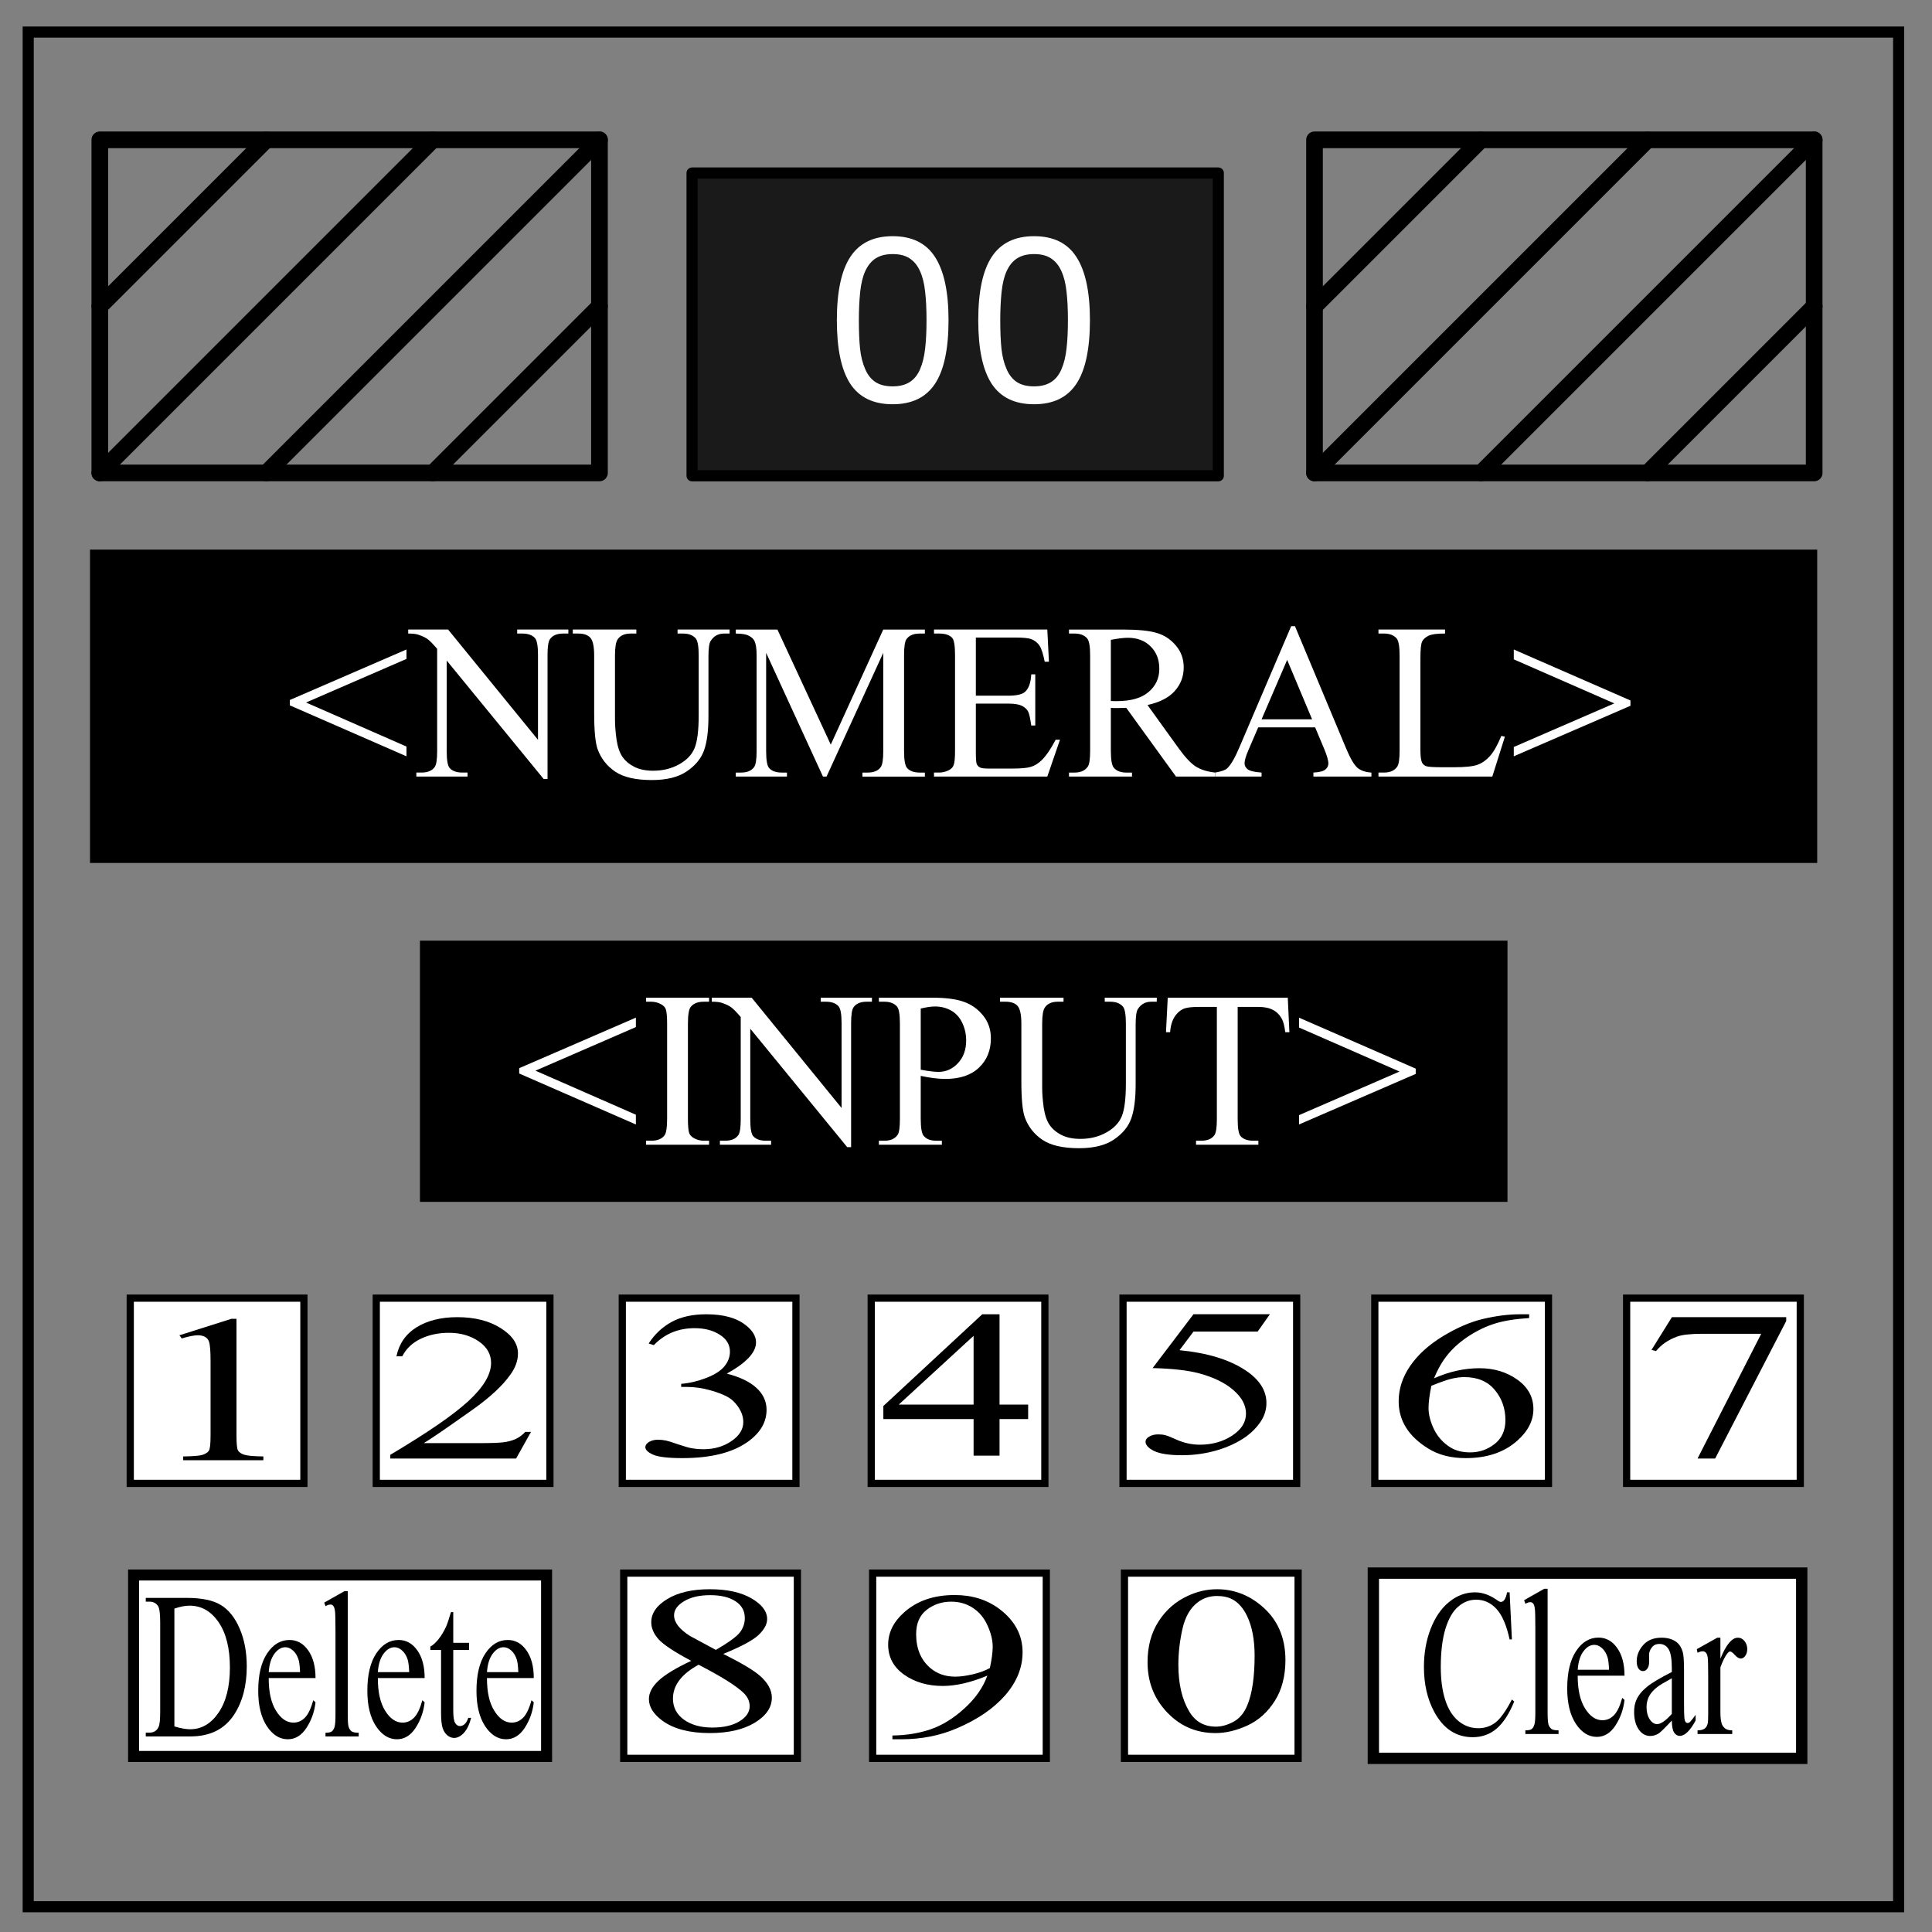
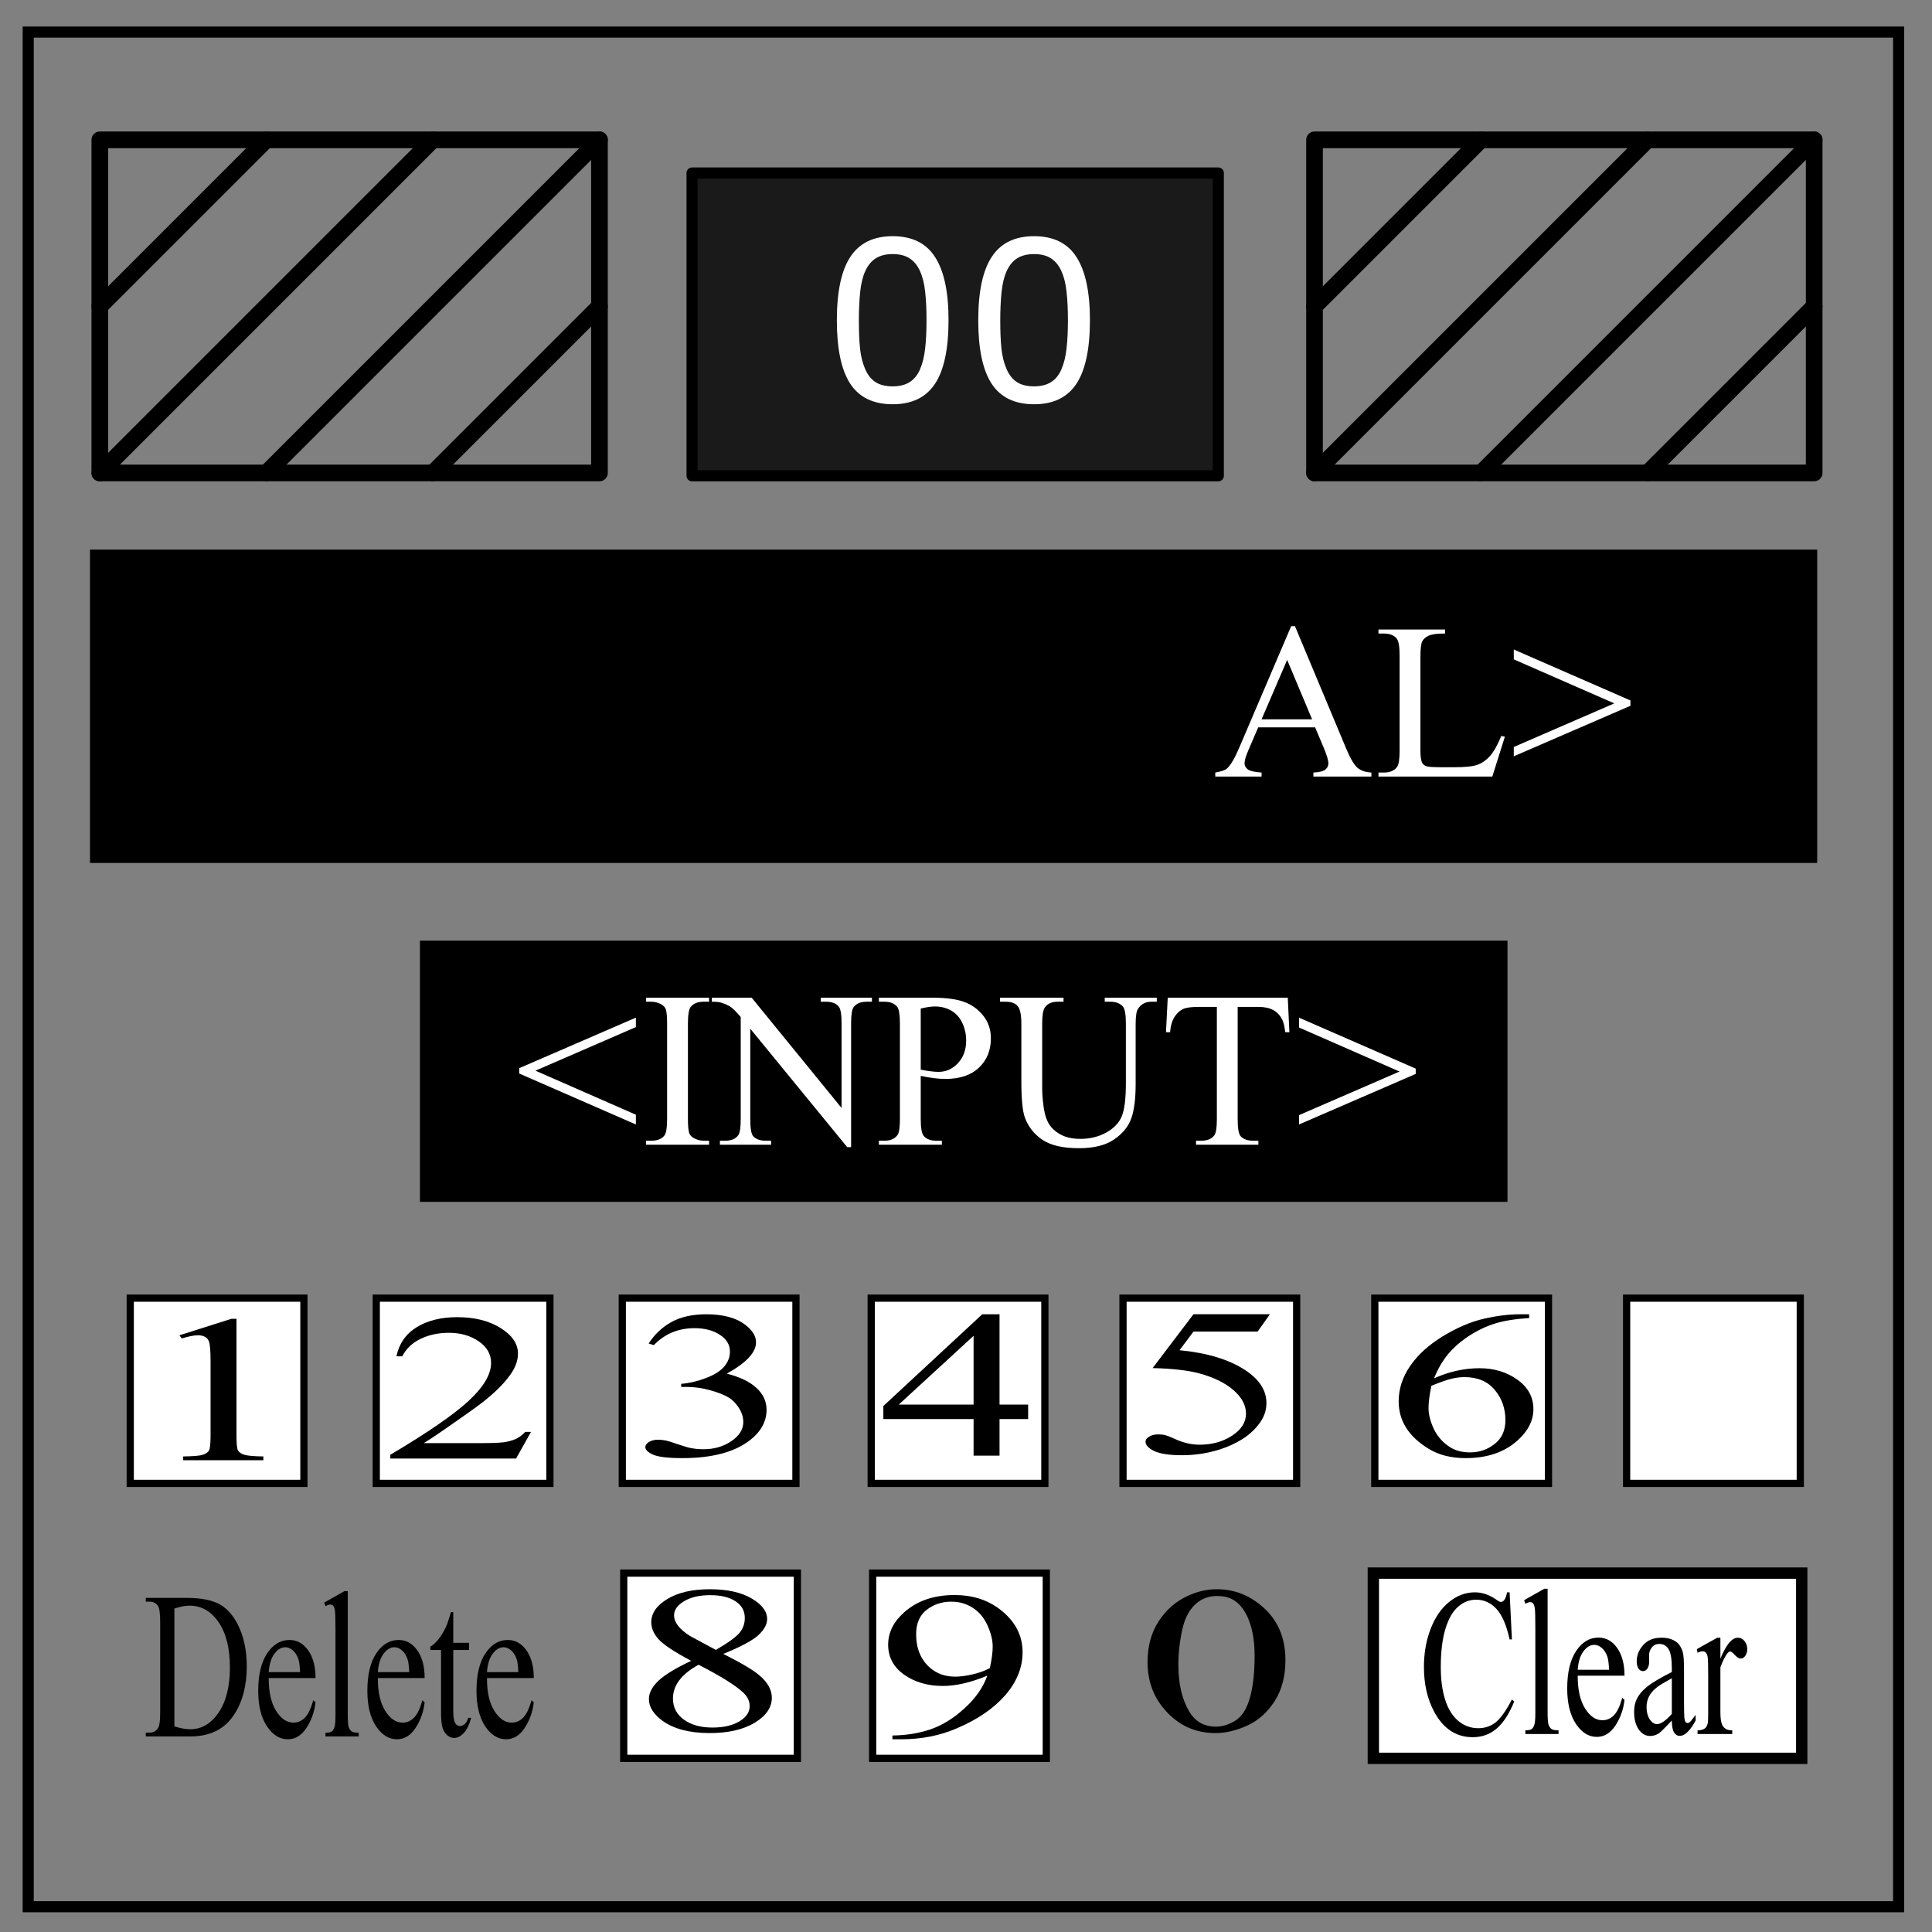
<svg xmlns="http://www.w3.org/2000/svg" viewBox="0 0 348 348" fill="none">
  <rect x="0" y="0" width="348" height="348" fill="#808080" stroke="none" />
  <path d="M5.08 5.776h336.91v337.67H5.08z" stroke-width="2" stroke="#000" />
  <path d="M18.338 101.129h306.856v52.183H18.338z" fill="#000" stroke="#000" stroke-width="4.253" stroke-linecap="round" />
  <path d="M165.807 293.13c-2.72 1.151-1.074 5.206-1.48 7.519-.643 2.18 1.354 5.615 3.395 3.07 1.882-2.995 2.496-8.754-1.28-10.51a1.77 1.77 0 00-.635-.079z" fill="#f9f9f9" />
  <path stroke-miterlimit="8.364" d="M17.978 25.187h90v60h-90z" color="#000" stroke="#000" stroke-width="3" stroke-linecap="round" stroke-linejoin="round" />
  <path d="M47.978 25.187l-30 30m60-30l-60 60m90-60l-60 60m60-30l-30 30" stroke-miterlimit="8.364" stroke="#000" stroke-width="3" stroke-linecap="round" stroke-linejoin="round" />
  <path stroke-miterlimit="8.364" d="M236.776 25.187h90v60h-90z" color="#000" stroke="#000" stroke-width="3" stroke-linecap="round" stroke-linejoin="round" />
  <path d="M266.776 25.187l-30 30m60-30l-60 60m90-60l-60 60m60-30l-30 30" stroke-miterlimit="8.364" stroke="#000" stroke-width="3" stroke-linecap="round" stroke-linejoin="round" />
  <path fill="#1a1a1a" stroke="#000" stroke-width="2" stroke-linecap="round" stroke-linejoin="round" stroke-miterlimit="1" d="M124.657 31.164h94.791v54.537h-94.791z" />
  <g aria-label="0" style="line-height:1.25;-inkscape-font-specification:Digital-7" font-weight="400" font-size="40" font-family="Digital-7" letter-spacing="0" word-spacing="0" fill="#fff">
    <path d="M170.854 57.66q0 7.832-2.461 11.504-2.441 3.652-7.598 3.652-5.234 0-7.656-3.711-2.402-3.711-2.402-11.406 0-7.754 2.441-11.446 2.442-3.71 7.617-3.71 5.235 0 7.637 3.769 2.422 3.75 2.422 11.348zm-5.137 8.867q.684-1.582.918-3.711.254-2.149.254-5.156 0-2.97-.254-5.157-.234-2.187-.937-3.71-.684-1.504-1.875-2.266-1.172-.762-3.028-.762-1.836 0-3.047.762-1.19.762-1.894 2.304-.664 1.446-.918 3.77-.234 2.324-.234 5.098 0 3.047.214 5.097.215 2.051.918 3.672.645 1.524 1.817 2.324 1.191.801 3.144.801 1.836 0 3.047-.762 1.211-.761 1.875-2.304zM196.323 57.66q0 7.832-2.461 11.504-2.442 3.652-7.598 3.652-5.234 0-7.656-3.711-2.402-3.711-2.402-11.406 0-7.754 2.44-11.446 2.442-3.71 7.618-3.71 5.234 0 7.637 3.769 2.422 3.75 2.422 11.348zm-5.137 8.867q.684-1.582.918-3.711.254-2.149.254-5.156 0-2.97-.254-5.157-.234-2.187-.938-3.71-.683-1.504-1.875-2.266-1.171-.762-3.027-.762-1.836 0-3.047.762-1.191.762-1.894 2.304-.664 1.446-.918 3.77-.235 2.324-.235 5.098 0 3.047.215 5.097.215 2.051.918 3.672.645 1.524 1.817 2.324 1.191.801 3.144.801 1.836 0 3.047-.762 1.21-.761 1.875-2.304z" />
  </g>
  <path d="M77.191 170.98H269.99v43.958H77.19z" fill="#000" stroke="#000" stroke-width="3.094" stroke-linecap="round" />
  <rect width="31.28" height="33.366" x="23.46" y="233.826" ry="0" fill="#fff" stroke="#000" stroke-width="1.3" />
  <rect width="31.28" height="33.366" x="67.774" y="233.826" ry="0" fill="#fff" stroke="#000" stroke-width="1.3" />
  <rect width="31.28" height="33.366" x="112.088" y="233.826" ry="0" fill="#fff" stroke="#000" stroke-width="1.3" />
  <rect width="31.28" height="33.366" x="156.924" y="233.826" ry="0" fill="#fff" stroke="#000" stroke-width="1.3" />
  <rect width="31.28" height="33.366" x="202.28" y="233.826" ry="0" fill="#fff" stroke="#000" stroke-width="1.3" />
  <rect width="31.28" height="33.366" x="247.637" y="233.826" ry="0" fill="#fff" stroke="#000" stroke-width="1.3" />
  <rect width="31.28" height="33.366" x="292.994" y="233.826" ry="0" fill="#fff" stroke="#000" stroke-width="1.3" />
-   <rect width="74.389" height="32.682" x="24.063" y="283.696" ry="0" fill="#fff" stroke="#000" stroke-width="1.984" />
  <rect width="31.28" height="33.366" x="112.349" y="283.354" ry="0" fill="#fff" stroke="#000" stroke-width="1.3" />
  <rect width="31.28" height="33.366" x="157.184" y="283.354" ry="0" fill="#fff" stroke="#000" stroke-width="1.3" />
-   <rect width="31.28" height="33.366" x="202.541" y="283.354" ry="0" fill="#fff" stroke="#000" stroke-width="1.3" />
  <rect width="77.161" height="33.366" x="247.374" y="283.354" ry="0" fill="#fff" stroke="#000" stroke-width="2.042" />
  <path d="M32.319 240.517l9.345-2.963h.934v21.07q0 2.097.255 2.612.283.516 1.133.792.85.276 3.454.313v.68H32.998v-.68q2.719-.037 3.512-.295.793-.276 1.104-.718.312-.46.312-2.705v-13.47q0-2.723-.284-3.495-.198-.59-.736-.865-.51-.276-1.246-.276-1.048 0-2.917.57z" aria-label="1" style="stroke-width:1.169" font-weight="400" font-size="46.75" font-family="serif" letter-spacing="0" word-spacing="0" fill="#000" stroke-width="1.169" />
  <path d="M95.648 257.919l-2.69 4.802H70.303v-.68q9.997-5.926 14.074-9.68 4.078-3.753 4.078-6.863 0-2.374-2.237-3.901-2.237-1.527-5.352-1.527-2.832 0-5.097 1.085-2.237 1.068-3.313 3.147h-1.048q.708-3.404 3.625-5.226 2.945-1.822 7.334-1.822 4.672 0 7.787 1.95 3.144 1.951 3.144 4.601 0 1.895-1.36 3.79-2.095 2.982-6.796 6.312-7.051 5.005-8.807 6.036H86.36q3.058 0 4.276-.147 1.246-.148 2.237-.59.99-.46 1.727-1.287z" aria-label="2" style="stroke-width:1.169" font-weight="400" font-size="46.75" font-family="serif" letter-spacing="0" word-spacing="0" fill="#000" stroke-width="1.169" />
  <path d="M116.838 241.996q1.642-2.521 4.134-3.883 2.52-1.38 6.259-1.38 4.615 0 7.079 1.95 1.869 1.454 1.869 3.11 0 2.724-5.267 5.63 3.54.903 5.352 2.577 1.812 1.675 1.812 3.938 0 3.239-3.171 5.612-4.135 3.092-11.979 3.092-3.88 0-5.295-.626-1.388-.626-1.388-1.343 0-.534.652-.939.68-.405 1.614-.405.708 0 1.444.148.481.092 2.18.68 1.7.571 2.35.681 1.048.203 2.238.203 2.888 0 5.012-1.454 2.152-1.454 2.152-3.44 0-1.455-.99-2.835-.737-1.03-1.615-1.564-1.218-.736-3.342-1.325-2.123-.607-4.332-.607h-.906v-.552q2.237-.184 4.474-1.049 2.265-.865 3.285-2.08 1.02-1.214 1.02-2.667 0-1.896-1.841-3.055-1.813-1.178-4.531-1.178-4.39 0-7.335 3.055z" aria-label="3" style="stroke-width:1.169" font-weight="400" font-size="46.75" font-family="serif" letter-spacing="0" word-spacing="0" fill="#000" stroke-width="1.169" />
  <path d="M185.194 253v2.612h-5.154v6.588h-4.673v-6.588h-16.254v-2.355l17.812-16.524h3.115v16.266zm-9.827 0v-12.385L161.888 253z" aria-label="4" style="stroke-width:1.169" font-weight="400" font-size="46.75" font-family="serif" letter-spacing="0" word-spacing="0" fill="#000" stroke-width="1.169" />
  <path d="M228.738 236.727l-2.209 3.128h-11.553l-2.52 3.349q7.504.718 11.893 3.625 3.766 2.503 3.766 5.888 0 1.97-1.246 3.644-1.217 1.674-3.086 2.852-1.87 1.178-4.163 1.895-3.257 1.012-6.683 1.012-3.455 0-5.04-.754-1.558-.773-1.558-1.693 0-.515.651-.902.651-.404 1.642-.404.737 0 1.275.147.566.147 1.897.754 2.124.957 4.304.957 3.314 0 5.806-1.62 2.52-1.637 2.52-3.974 0-2.263-2.237-4.214-2.237-1.969-6.174-3.036-3.086-.828-8.41-.957l7.363-9.697z" aria-label="5" style="stroke-width:1.169" font-weight="400" font-size="46.75" font-family="serif" letter-spacing="0" word-spacing="0" fill="#000" stroke-width="1.169" />
  <path d="M275.437 236.733v.68q-3.738.24-6.116.976-2.35.718-4.673 2.208-2.293 1.49-3.823 3.33-1.5 1.822-2.52 4.343 4.078-1.821 8.184-1.821 3.936 0 6.825 2.06 2.888 2.062 2.888 5.3 0 3.128-2.917 5.705-3.511 3.128-9.288 3.128-3.936 0-6.683-1.693-5.38-3.294-5.38-8.538 0-3.35 2.067-6.367 2.067-3.018 5.89-5.355 3.851-2.337 7.363-3.147 3.511-.81 6.541-.81zm-17.613 12.88q-.51 2.485-.51 4.012 0 1.767.991 3.846 1.02 2.06 3.002 3.275 1.444.865 3.511.865 2.464 0 4.39-1.509 1.953-1.509 1.953-4.306 0-3.146-1.925-5.446-1.926-2.3-5.466-2.3-1.076 0-2.322.294-1.217.294-3.624 1.27z" aria-label="6" style="stroke-width:1.169" font-weight="400" font-size="46.75" font-family="serif" letter-spacing="0" word-spacing="0" fill="#000" stroke-width="1.169" />
-   <path d="M301.153 237.248h20.587v.7l-12.8 24.767h-3.171l11.469-22.468h-10.563q-3.2 0-4.56.497-2.378.847-3.822 2.613l-.821-.202z" aria-label="7" style="stroke-width:1.169" font-weight="400" font-size="46.75" font-family="serif" letter-spacing="0" word-spacing="0" fill="#000" stroke-width="1.169" />
  <path d="M124.5 299.16q-4.559-2.43-5.89-3.902-1.302-1.472-1.302-3.054 0-2.43 2.888-4.177 2.889-1.767 7.674-1.767 4.644 0 7.476 1.638t2.832 3.735q0 1.399-1.53 2.853-1.528 1.453-6.37 3.422 4.983 2.503 6.597 3.938 2.152 1.877 2.152 3.956 0 2.632-3.086 4.509-3.087 1.858-8.1 1.858-5.464 0-8.523-2.226-2.435-1.785-2.435-3.901 0-1.657 1.699-3.276 1.727-1.638 5.918-3.606zm4.446-1.97q3.398-1.987 4.305-3.128.906-1.159.906-2.613 0-1.932-1.67-3.017-1.672-1.104-4.56-1.104-2.889 0-4.7 1.085-1.813 1.086-1.813 2.54 0 .956.736 1.913.765.957 2.152 1.822zm-3.115 2.669q-2.35 1.288-3.483 2.815-1.132 1.509-1.132 3.276 0 2.373 1.982 3.809 2.01 1.416 5.097 1.416 3.058 0 4.899-1.122 1.84-1.122 1.84-2.723 0-1.325-1.075-2.374-2.011-1.95-8.128-5.097z" aria-label="8" style="stroke-width:1.169" font-weight="400" font-size="46.75" font-family="serif" letter-spacing="0" word-spacing="0" fill="#000" stroke-width="1.169" />
  <path d="M160.744 313.285v-.68q3.681-.037 6.853-1.104 3.171-1.086 6.116-3.773 2.974-2.686 4.135-5.907-4.446 1.859-8.042 1.859-4.05 0-6.938-2.024-2.889-2.043-2.889-5.41 0-3.275 2.889-5.833 3.483-3.11 9.09-3.11 4.729 0 8.099 2.54 4.134 3.146 4.134 7.765 0 4.158-3.143 7.765-3.144 3.588-8.75 5.962-4.56 1.95-9.94 1.95zM178.3 300.46q.51-2.392.51-3.828 0-1.785-.935-3.845-.934-2.08-2.662-3.184-1.699-1.104-3.88-1.104-2.52 0-4.417 1.472-1.897 1.472-1.897 4.38 0 3.882 2.52 6.072 1.84 1.583 4.531 1.583 1.303 0 3.087-.405 1.784-.405 3.143-1.141z" aria-label="9" style="stroke-width:1.169" font-weight="400" font-size="46.75" font-family="serif" letter-spacing="0" word-spacing="0" fill="#000" stroke-width="1.169" />
  <path d="M206.702 299.399q0-4.27 1.982-7.342 1.982-3.092 5.267-4.6 2.549-1.197 5.267-1.197 4.418 0 7.93 2.926 4.389 3.625 4.389 9.826 0 4.343-1.926 7.38-1.926 3.035-4.927 4.415-2.974 1.362-5.749 1.362-5.494 0-9.147-4.214-3.086-3.551-3.086-8.556zm5.55.46q0 5.152 1.954 8.41 1.614 2.74 4.814 2.74 1.53 0 3.172-.882 1.642-.902 2.492-3 1.302-3.165 1.302-8.924 0-4.27-1.359-7.122-1.02-2.116-2.634-2.999-1.16-.607-2.803-.607-1.926 0-3.427 1.122-2.038 1.528-2.775 4.803-.736 3.275-.736 6.459z" aria-label="0" style="stroke-width:1.169" font-weight="400" font-size="46.75" font-family="serif" letter-spacing="0" word-spacing="0" fill="#000" stroke-width="1.169" />
  <g aria-label="Delete" style="line-height:1.25;-inkscape-font-specification:serif" font-weight="400" font-size="32.06" font-family="serif" letter-spacing="0" word-spacing="0" fill="#000" stroke-width=".801">
    <path d="M26.256 312.77v-.68h.68q1.144 0 1.624-1.013.293-.607.293-2.723v-16.12q0-2.336-.373-2.925-.52-.81-1.545-.81h-.68v-.68h7.352q4.049 0 6.153 1.269 2.117 1.27 3.396 4.232 1.291 2.963 1.291 6.845 0 5.208-2.29 8.704-2.57 3.901-7.83 3.901zm5.154-1.803q1.691.515 2.836.515 3.09 0 5.128-3 2.037-2.999 2.037-8.133 0-5.17-2.037-8.151-2.038-2.981-5.234-2.981-1.199 0-2.73.533zM48.403 302.263q-.014 3.754 1.318 5.889 1.332 2.134 3.13 2.134 1.198 0 2.077-.902.893-.92 1.492-3.128l.413.368q-.28 2.521-1.625 4.6-1.345 2.061-3.37 2.061-2.197 0-3.768-2.355-1.558-2.374-1.558-6.367 0-4.324 1.598-6.735 1.611-2.429 4.035-2.429 2.05 0 3.37 1.877 1.318 1.859 1.318 4.987zm0-1.067h5.646q-.066-1.62-.28-2.282-.332-1.03-.998-1.62-.653-.588-1.372-.588-1.105 0-1.984 1.196-.866 1.178-1.012 3.294zM62.64 286.604v22.357q0 1.583.159 2.098.173.515.52.791.346.258 1.291.258v.662h-5.98v-.662q.84 0 1.146-.24.306-.239.48-.79.172-.553.172-2.117v-15.31q0-2.852-.093-3.496-.093-.662-.306-.901-.2-.24-.52-.24-.346 0-.878.295l-.227-.644 3.636-2.061zM68.06 302.263q-.014 3.754 1.318 5.889 1.331 2.134 3.13 2.134 1.198 0 2.077-.902.892-.92 1.491-3.128l.413.368q-.28 2.521-1.625 4.6-1.345 2.061-3.369 2.061-2.197 0-3.769-2.355-1.558-2.374-1.558-6.367 0-4.324 1.598-6.735 1.612-2.429 4.035-2.429 2.051 0 3.37 1.877 1.318 1.859 1.318 4.987zm0-1.067h5.646q-.067-1.62-.28-2.282-.333-1.03-.999-1.62-.652-.588-1.371-.588-1.106 0-1.985 1.196-.865 1.178-1.012 3.294zM81.643 290.376v5.539h2.85v1.288h-2.85v10.93q0 1.638.333 2.208.346.57.879.57.44 0 .852-.367.413-.387.64-1.123h.519q-.466 1.803-1.319 2.724-.852.901-1.757.901-.613 0-1.199-.46-.586-.478-.866-1.343-.28-.883-.28-2.705v-11.335h-1.93v-.607q.732-.405 1.491-1.362.773-.975 1.372-2.3.306-.7.852-2.558zM87.716 302.263q-.014 3.754 1.318 5.889 1.332 2.134 3.13 2.134 1.198 0 2.077-.902.893-.92 1.492-3.128l.413.368q-.28 2.521-1.625 4.6-1.345 2.061-3.37 2.061-2.197 0-3.768-2.355-1.558-2.374-1.558-6.367 0-4.324 1.598-6.735 1.611-2.429 4.035-2.429 2.05 0 3.37 1.877 1.318 1.859 1.318 4.987zm0-1.067h5.646q-.066-1.62-.28-2.282-.332-1.03-.998-1.62-.653-.588-1.372-.588-1.105 0-1.984 1.196-.866 1.178-1.012 3.294z" />
  </g>
  <g aria-label="Clear" style="line-height:1.25;-inkscape-font-specification:serif" font-weight="400" font-size="32.06" font-family="serif" letter-spacing="0" word-spacing="0" fill="#000" stroke-width=".801">
    <path d="M271.918 286.818l.413 8.483h-.413q-.826-3.809-2.357-5.483-1.532-1.675-3.676-1.675-1.798 0-3.25 1.27-1.45 1.251-2.29 4.011-.826 2.76-.826 6.864 0 3.386.786 5.87t2.357 3.81q1.585 1.324 3.61 1.324 1.757 0 3.102-1.03 1.345-1.05 2.957-4.14l.413.367q-1.359 3.33-3.17 4.877-1.811 1.545-4.301 1.545-4.488 0-6.952-4.6-1.838-3.423-1.838-8.06 0-3.735 1.212-6.863 1.212-3.129 3.33-4.84 2.13-1.73 4.647-1.73 1.958 0 3.862 1.325.56.405.8.405.359 0 .625-.35.346-.496.493-1.38zM278.763 286.174v22.358q0 1.582.16 2.098.173.515.52.79.345.258 1.291.258v.663h-5.98v-.663q.84 0 1.146-.239.306-.239.48-.791.172-.552.172-2.116v-15.31q0-2.852-.093-3.496-.093-.663-.306-.902-.2-.239-.52-.239-.346 0-.878.294l-.227-.644 3.636-2.06zM284.183 301.834q-.013 3.754 1.319 5.888 1.331 2.135 3.13 2.135 1.198 0 2.077-.902.892-.92 1.491-3.128l.413.368q-.28 2.52-1.625 4.6-1.345 2.061-3.369 2.061-2.197 0-3.769-2.355-1.558-2.374-1.558-6.367 0-4.324 1.598-6.735 1.612-2.429 4.035-2.429 2.051 0 3.37 1.877 1.318 1.859 1.318 4.987zm0-1.067h5.647q-.067-1.62-.28-2.282-.333-1.03-.999-1.62-.652-.588-1.371-.588-1.106 0-1.985 1.196-.865 1.177-1.012 3.294zM301.136 309.912q-1.877 2.006-2.357 2.318-.719.46-1.531.46-1.266 0-2.091-1.196-.813-1.196-.813-3.146 0-1.233.4-2.135.546-1.251 1.891-2.355 1.358-1.104 4.501-2.687v-.662q0-2.521-.586-3.46-.572-.938-1.678-.938-.839 0-1.331.626-.506.625-.506 1.435l.026 1.067q0 .847-.32 1.307-.306.46-.812.46-.493 0-.812-.479-.306-.478-.306-1.306 0-1.583 1.171-2.908 1.172-1.324 3.29-1.324 1.625 0 2.663.754.786.57 1.159 1.785.24.791.24 3.239v5.722q0 2.41.066 2.963.067.534.213.718.16.184.36.184.213 0 .373-.13.28-.238 1.079-1.343v1.03q-1.492 2.761-2.85 2.761-.653 0-1.04-.626-.385-.625-.399-2.134zm0-1.196v-6.422q-2.01 1.104-2.597 1.564-1.052.81-1.504 1.693-.453.883-.453 1.932 0 1.325.572 2.208.573.865 1.319.865 1.012 0 2.663-1.84zM309.886 294.989v3.79q1.531-3.79 3.143-3.79.732 0 1.212.625.48.607.48 1.417 0 .718-.347 1.215-.346.496-.826.496-.466 0-1.052-.625-.573-.644-.852-.644-.24 0-.52.368-.599.754-1.238 2.484v8.078q0 1.399.253 2.116.173.497.612.828.44.331 1.266.331v.663h-6.246v-.663q.932 0 1.385-.404.333-.295.466-.939.066-.313.066-1.785v-6.532q0-2.944-.093-3.496-.08-.57-.32-.828-.226-.258-.572-.258-.413 0-.932.276l-.133-.663 3.689-2.06z" />
  </g>
  <g aria-label="&lt;INPUT&gt;" style="line-height:1.25;-inkscape-font-specification:serif" font-weight="400" font-size="40" font-family="serif" letter-spacing="0" word-spacing="0" fill="#fff">
    <path d="M93.521 192.406l21.016-9.102v1.7l-18.086 7.851 18.086 7.93v1.758l-21.016-9.18zM127.72 205.472v.723h-11.347v-.723h.937q1.641 0 2.383-.957.47-.625.47-3.007v-17.11q0-2.011-.255-2.656-.195-.488-.8-.84-.86-.469-1.798-.469h-.937v-.722h11.348v.722h-.957q-1.621 0-2.364.957-.488.625-.488 3.008v17.11q0 2.011.254 2.656.195.488.82.84.84.468 1.778.468zM128.209 179.71h7.187l16.192 19.864v-15.273q0-2.442-.547-3.047-.723-.82-2.285-.82h-.918v-.723h9.219v.722h-.938q-1.68 0-2.383 1.016-.43.625-.43 2.852v22.324h-.703l-17.46-21.328v16.308q0 2.442.527 3.047.742.82 2.285.82h.938v.723h-9.22v-.723h.919q1.699 0 2.402-1.015.43-.625.43-2.852v-18.418q-1.153-1.347-1.758-1.777-.586-.43-1.738-.8-.567-.177-1.72-.177zM165.846 193.793v7.715q0 2.5.547 3.105.742.86 2.246.86h1.015v.722h-11.347v-.723h.996q1.68 0 2.402-1.093.39-.606.39-2.871v-17.11q0-2.5-.527-3.105-.761-.86-2.265-.86h-.996v-.722h9.707q3.554 0 5.605.742 2.05.723 3.457 2.46 1.406 1.74 1.406 4.122 0 3.242-2.148 5.273-2.129 2.032-6.035 2.032-.957 0-2.07-.137-1.114-.137-2.383-.41zm0-1.114q1.035.196 1.836.293.8.098 1.367.098 2.031 0 3.496-1.562 1.484-1.582 1.484-4.082 0-1.72-.703-3.184-.703-1.484-1.992-2.207-1.29-.742-2.93-.742-.996 0-2.558.37zM198.99 180.433v-.722h9.375v.722h-.996q-1.562 0-2.402 1.309-.41.605-.41 2.813v10.742q0 3.984-.801 6.191-.781 2.188-3.106 3.77-2.304 1.562-6.289 1.562-4.336 0-6.582-1.504-2.246-1.504-3.183-4.043-.625-1.738-.625-6.523v-10.352q0-2.441-.684-3.203-.664-.762-2.168-.762h-.996v-.722h11.445v.722h-1.015q-1.641 0-2.344 1.036-.488.703-.488 2.93v11.542q0 1.543.273 3.535.293 1.993 1.035 3.106.742 1.113 2.13 1.836 1.405.722 3.437.722 2.597 0 4.648-1.132 2.05-1.133 2.793-2.891.762-1.777.762-5.996v-10.723q0-2.48-.547-3.105-.762-.86-2.266-.86zM231.959 179.71l.293 6.212h-.742q-.215-1.64-.586-2.344-.606-1.133-1.621-1.66-.996-.547-2.637-.547h-3.73v20.234q0 2.442.527 3.047.742.82 2.285.82h.918v.723h-11.23v-.723h.937q1.68 0 2.383-1.015.43-.625.43-2.852v-20.234h-3.184q-1.856 0-2.637.273-1.015.371-1.738 1.426-.723 1.055-.86 2.852h-.742l.313-6.211zM255.006 193.441l-21.016 9.102v-1.68l18.106-7.851-18.106-7.93v-1.777l21.016 9.18z" />
  </g>
  <g aria-label="&lt;NUMERAL&gt;" style="line-height:1.25;-inkscape-font-specification:serif" font-weight="400" font-size="40" font-family="serif" letter-spacing="0" word-spacing="0" fill="#fff">
-     <path d="M52.2 126.092l21.016-9.102v1.7L55.13 126.54l18.086 7.93v1.758l-21.016-9.18zM73.528 113.397h7.188l16.19 19.863v-15.274q0-2.441-.546-3.047-.723-.82-2.285-.82h-.918v-.722h9.219v.722h-.938q-1.68 0-2.383 1.016-.43.625-.43 2.851v22.325h-.702l-17.461-21.329v16.31q0 2.44.527 3.046.742.82 2.285.82h.938v.723h-9.22v-.723h.919q1.699 0 2.402-1.015.43-.625.43-2.852v-18.418q-1.152-1.348-1.758-1.777-.586-.43-1.738-.801-.567-.176-1.719-.176zM122.044 114.12v-.723h9.375v.722h-.996q-1.563 0-2.403 1.309-.41.605-.41 2.812v10.742q0 3.985-.8 6.192-.782 2.187-3.106 3.77-2.305 1.562-6.29 1.562-4.335 0-6.581-1.504-2.246-1.504-3.184-4.043-.625-1.738-.625-6.523v-10.352q0-2.441-.684-3.203-.664-.762-2.167-.762h-.997v-.722h11.446v.722h-1.016q-1.64 0-2.344 1.035-.488.703-.488 2.93v11.543q0 1.543.274 3.535.292 1.992 1.035 3.106.742 1.113 2.129 1.836 1.406.722 3.437.722 2.598 0 4.649-1.133 2.05-1.132 2.792-2.89.762-1.778.762-5.996v-10.723q0-2.48-.547-3.105-.761-.86-2.265-.86zM148.235 139.88l-10.234-22.284v17.695q0 2.441.527 3.047.723.82 2.285.82h.938v.723h-9.22v-.723h.938q1.68 0 2.383-1.015.43-.625.43-2.852v-17.305q0-1.757-.39-2.539-.274-.566-1.016-.937-.723-.39-2.344-.39v-.723h7.5l9.61 20.722 9.452-20.722h7.5v.722h-.918q-1.699 0-2.402 1.016-.43.625-.43 2.851v17.305q0 2.441.547 3.047.723.82 2.285.82h.918v.723h-11.25v-.723h.938q1.7 0 2.383-1.015.43-.625.43-2.852v-17.695L148.88 139.88zM175.774 114.842v10.469h5.82q2.266 0 3.028-.684 1.015-.898 1.133-3.164h.722v9.219h-.722q-.274-1.934-.547-2.48-.352-.684-1.153-1.075-.8-.39-2.46-.39h-5.82v8.73q0 1.758.155 2.148.157.371.547.606.39.215 1.485.215h4.492q2.246 0 3.261-.313 1.016-.312 1.954-1.23 1.21-1.211 2.48-3.653h.781l-2.285 6.64h-20.41v-.722h.938q.937 0 1.777-.449.625-.312.84-.937.234-.625.234-2.56v-17.206q0-2.52-.508-3.106-.703-.78-2.343-.78h-.938v-.723h20.41l.293 5.8h-.762q-.41-2.09-.918-2.87-.488-.782-1.464-1.192-.782-.293-2.754-.293zM218.9 139.88h-7.071l-8.965-12.382q-.996.04-1.621.04h-.547l-.606-.04v7.695q0 2.5.547 3.106.743.86 2.227.86h1.035v.722h-11.348v-.723h.997q1.68 0 2.402-1.094.41-.605.41-2.87v-17.11q0-2.5-.547-3.105-.762-.86-2.265-.86h-.997v-.722h9.649q4.219 0 6.21.625 2.013.605 3.4 2.265 1.405 1.64 1.405 3.926 0 2.441-1.601 4.238-1.582 1.797-4.922 2.54l5.469 7.597q1.875 2.617 3.222 3.476 1.348.86 3.516 1.094zm-18.81-13.612q.372 0 .645.02h.45q3.788 0 5.702-1.642 1.934-1.64 1.934-4.18 0-2.48-1.563-4.023-1.542-1.562-4.101-1.562-1.133 0-3.067.371z" />
    <path d="M236.887 131.014h-10.254l-1.796 4.18q-.664 1.542-.664 2.304 0 .606.566 1.074.586.45 2.5.586v.723h-8.34v-.723q1.66-.293 2.149-.761.996-.938 2.207-3.81l9.316-21.796h.684l9.218 22.031q1.114 2.657 2.012 3.457.918.782 2.54.88v.722h-10.45v-.723q1.582-.078 2.129-.527.566-.45.566-1.094 0-.86-.781-2.715zm-.546-1.446l-4.493-10.703-4.61 10.703zM270.423 132.557l.644.136-2.266 7.188h-20.507v-.723h.996q1.68 0 2.402-1.093.41-.625.41-2.891v-17.09q0-2.48-.547-3.105-.761-.86-2.265-.86h-.996v-.722h11.992v.722q-2.11-.02-2.969.39-.84.411-1.152 1.036-.313.625-.313 2.988v16.64q0 1.622.313 2.227.234.41.722.606.489.195 3.047.195h1.934q3.047 0 4.277-.449 1.23-.45 2.246-1.582 1.016-1.152 2.032-3.613zM293.684 127.127l-21.015 9.102v-1.68l18.105-7.852-18.105-7.93v-1.777l21.015 9.18z" />
  </g>
</svg>